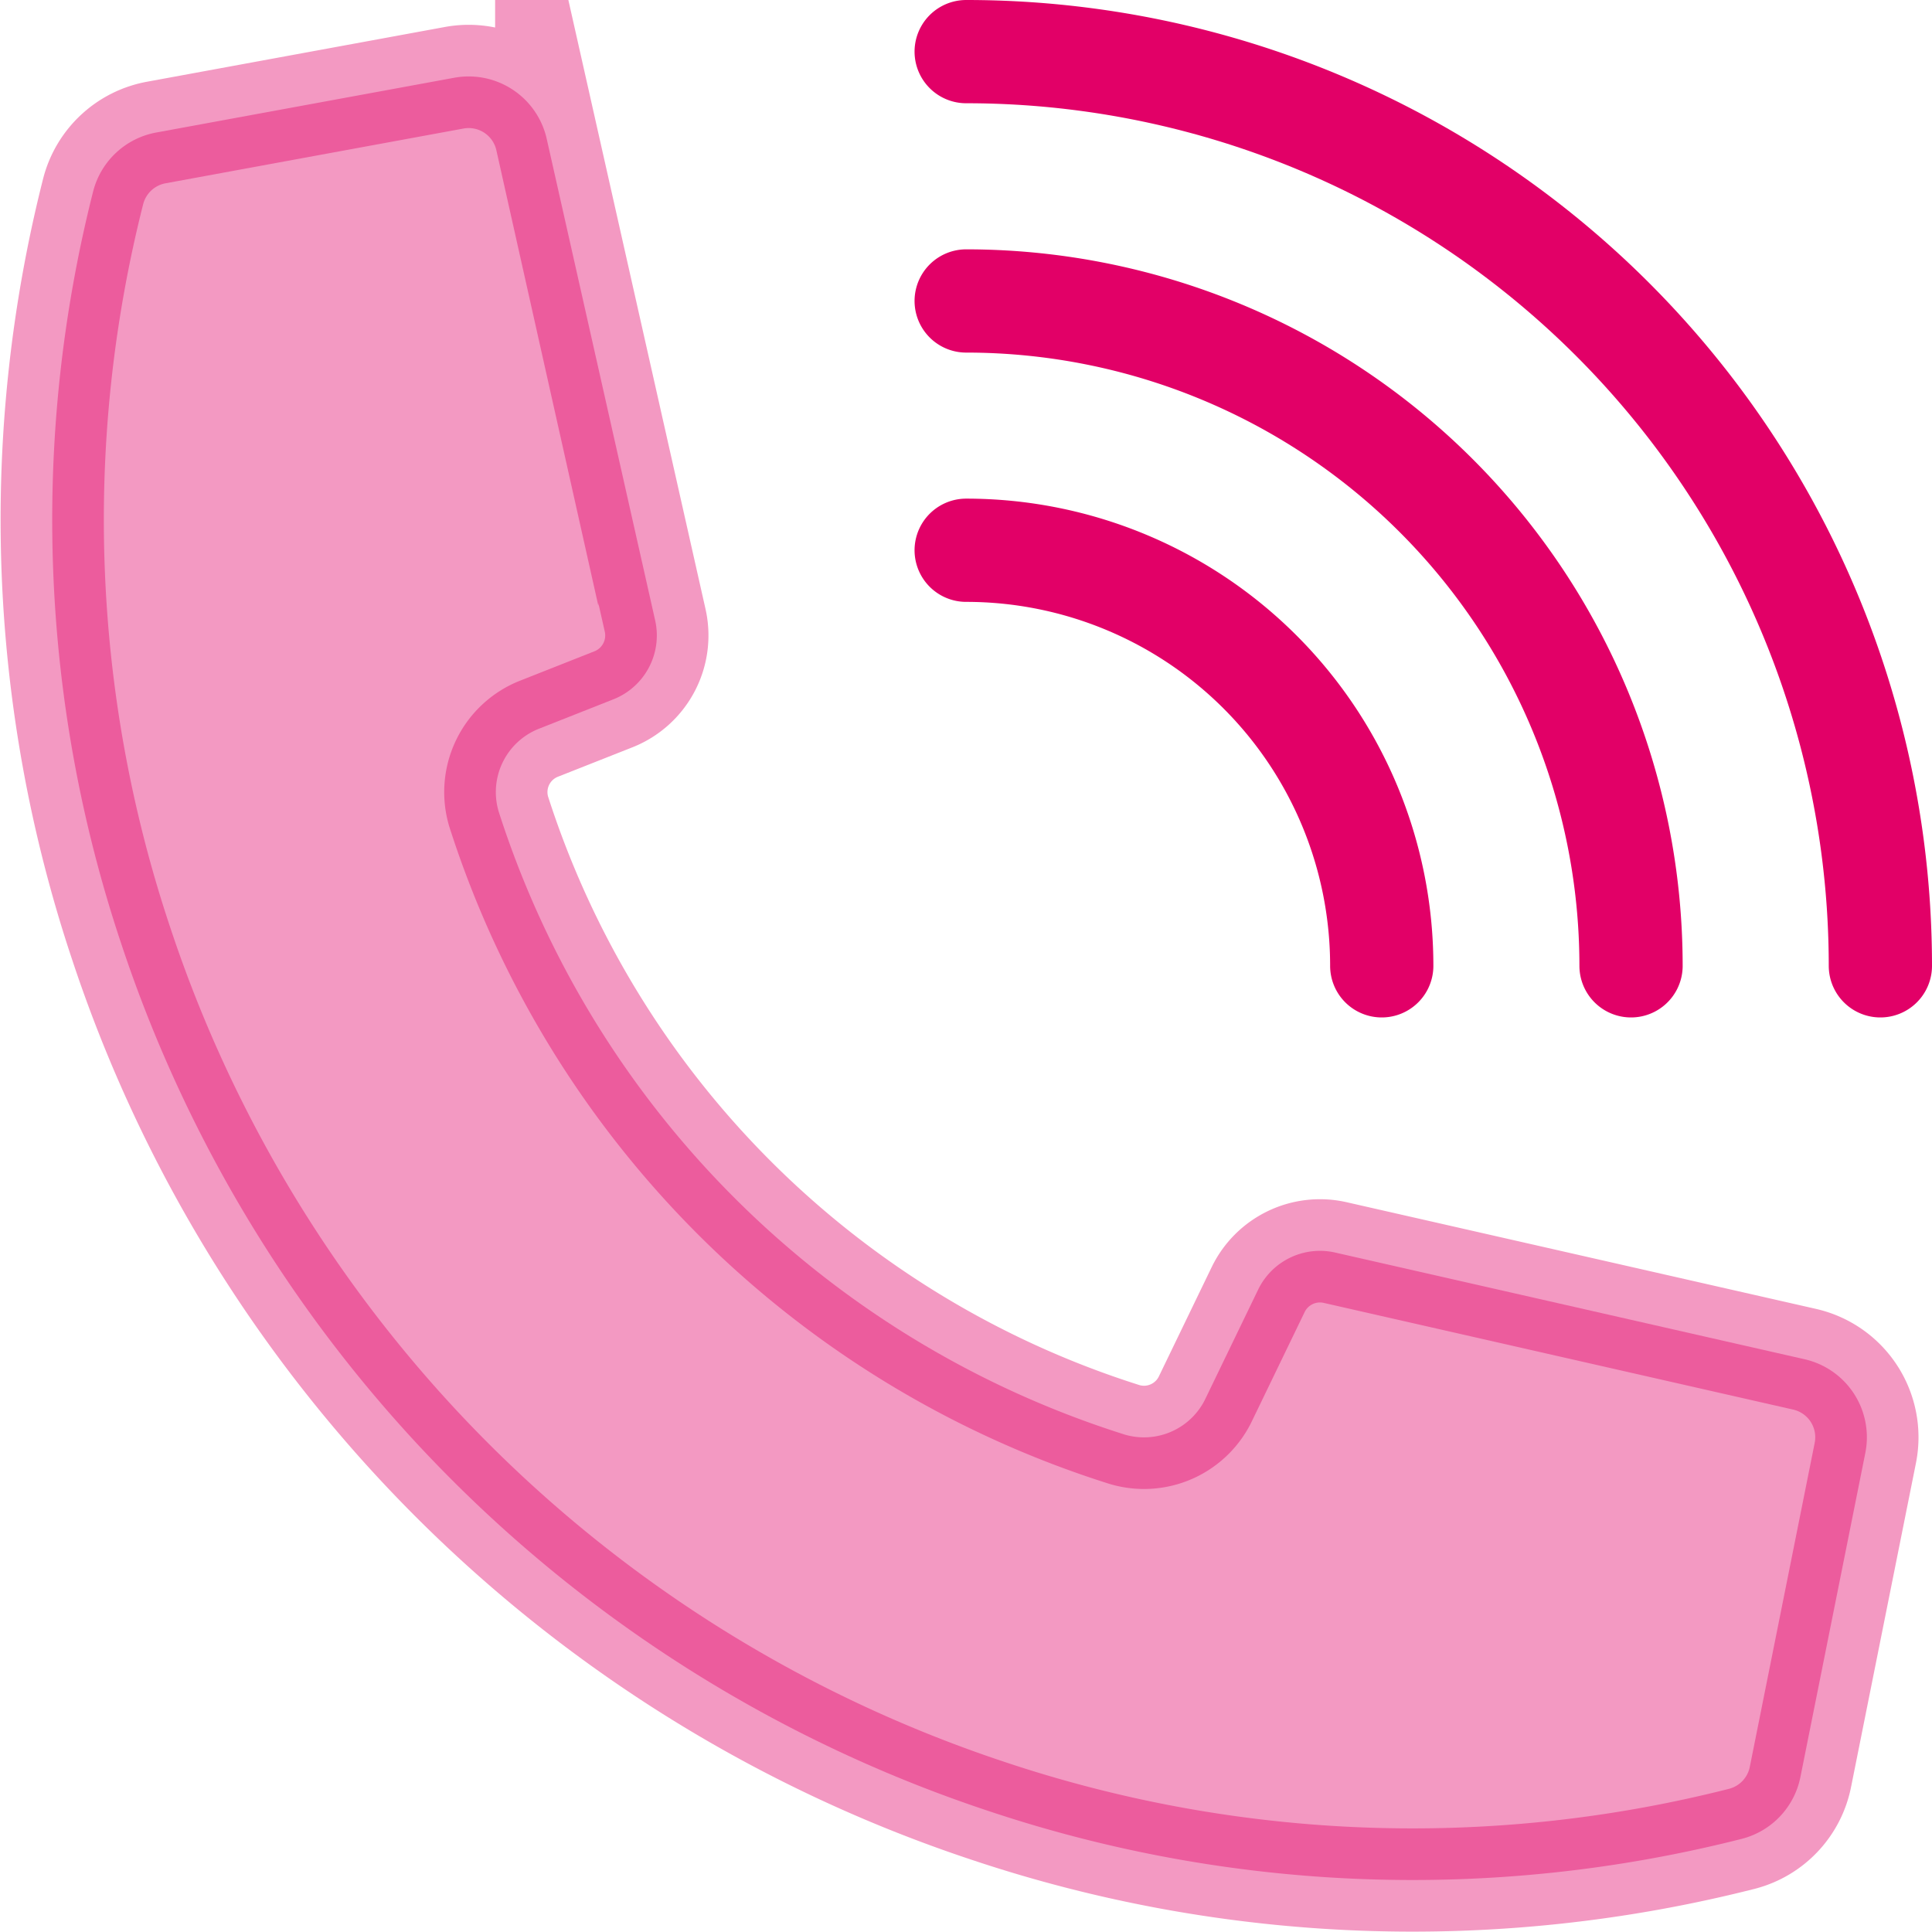
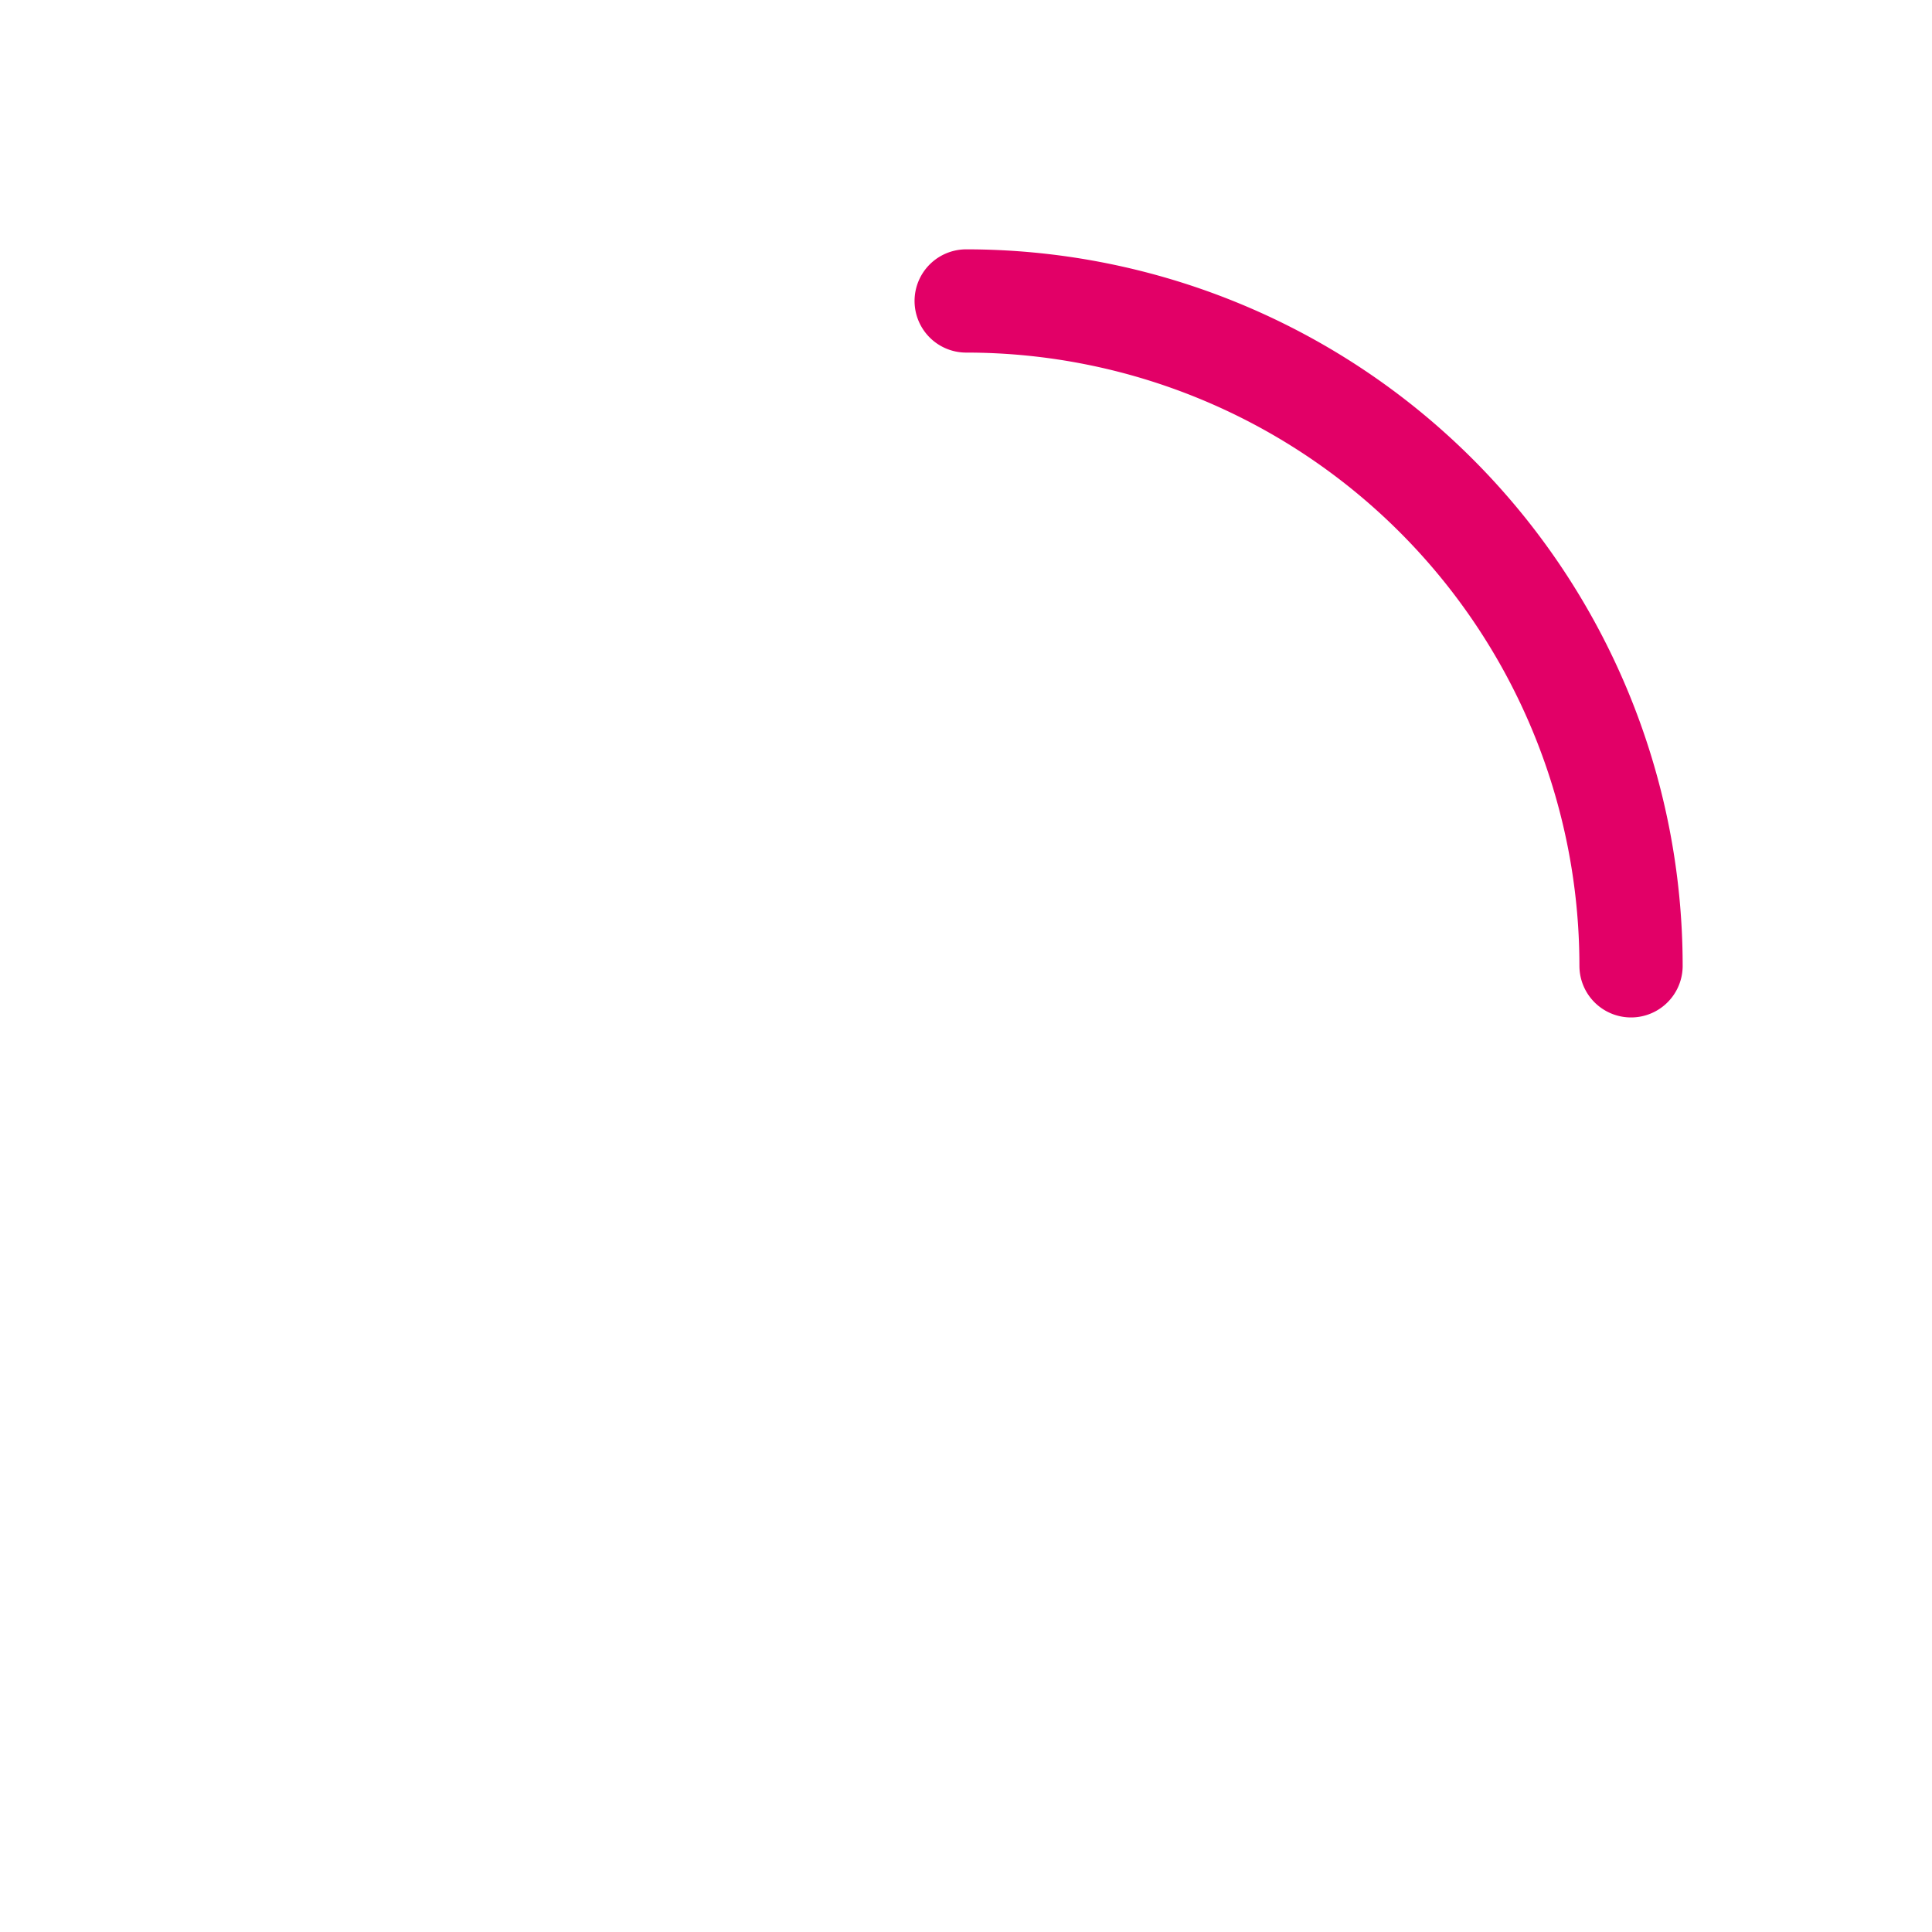
<svg xmlns="http://www.w3.org/2000/svg" width="37.425" height="37.425" viewBox="0 0 37.425 37.425">
  <g data-name="Group 10355">
    <g data-name="Group 10356" stroke="#e20067" stroke-linecap="round" stroke-miterlimit="10" stroke-width="2">
-       <path data-name="Path 63854" d="m24.371 24.983-1.015 2.1a1.32 1.32 0 0 1-1.567.707 18.61 18.61 0 0 1-12.13-12.072 1.32 1.32 0 0 1 .792-1.606l1.43-.565a1.33 1.33 0 0 0 .81-1.53l-2.1-9.325A1.55 1.55 0 0 0 8.8 1.506l-5.768 1.06a1.55 1.55 0 0 0-1.225 1.132 25.9 25.9 0 0 0 .54 14.578 26.47 26.47 0 0 0 16.787 16.8 25.9 25.9 0 0 0 14.616.542 1.55 1.55 0 0 0 1.127-1.2l1.256-6.271a1.55 1.55 0 0 0-1.176-1.817l-9.086-2.065a1.33 1.33 0 0 0-1.5.718Z" fill="#e20067" opacity=".4" />
-       <path data-name="Path 63855" d="M18.716 1a17.71 17.71 0 0 1 17.709 17.709" fill="none" />
      <path data-name="Path 63856" d="M18.716 5.83a12.88 12.88 0 0 1 12.879 12.879" fill="none" />
-       <path data-name="Path 63857" d="M18.716 10.659a8.05 8.05 0 0 1 8.05 8.05" fill="none" />
    </g>
  </g>
</svg>